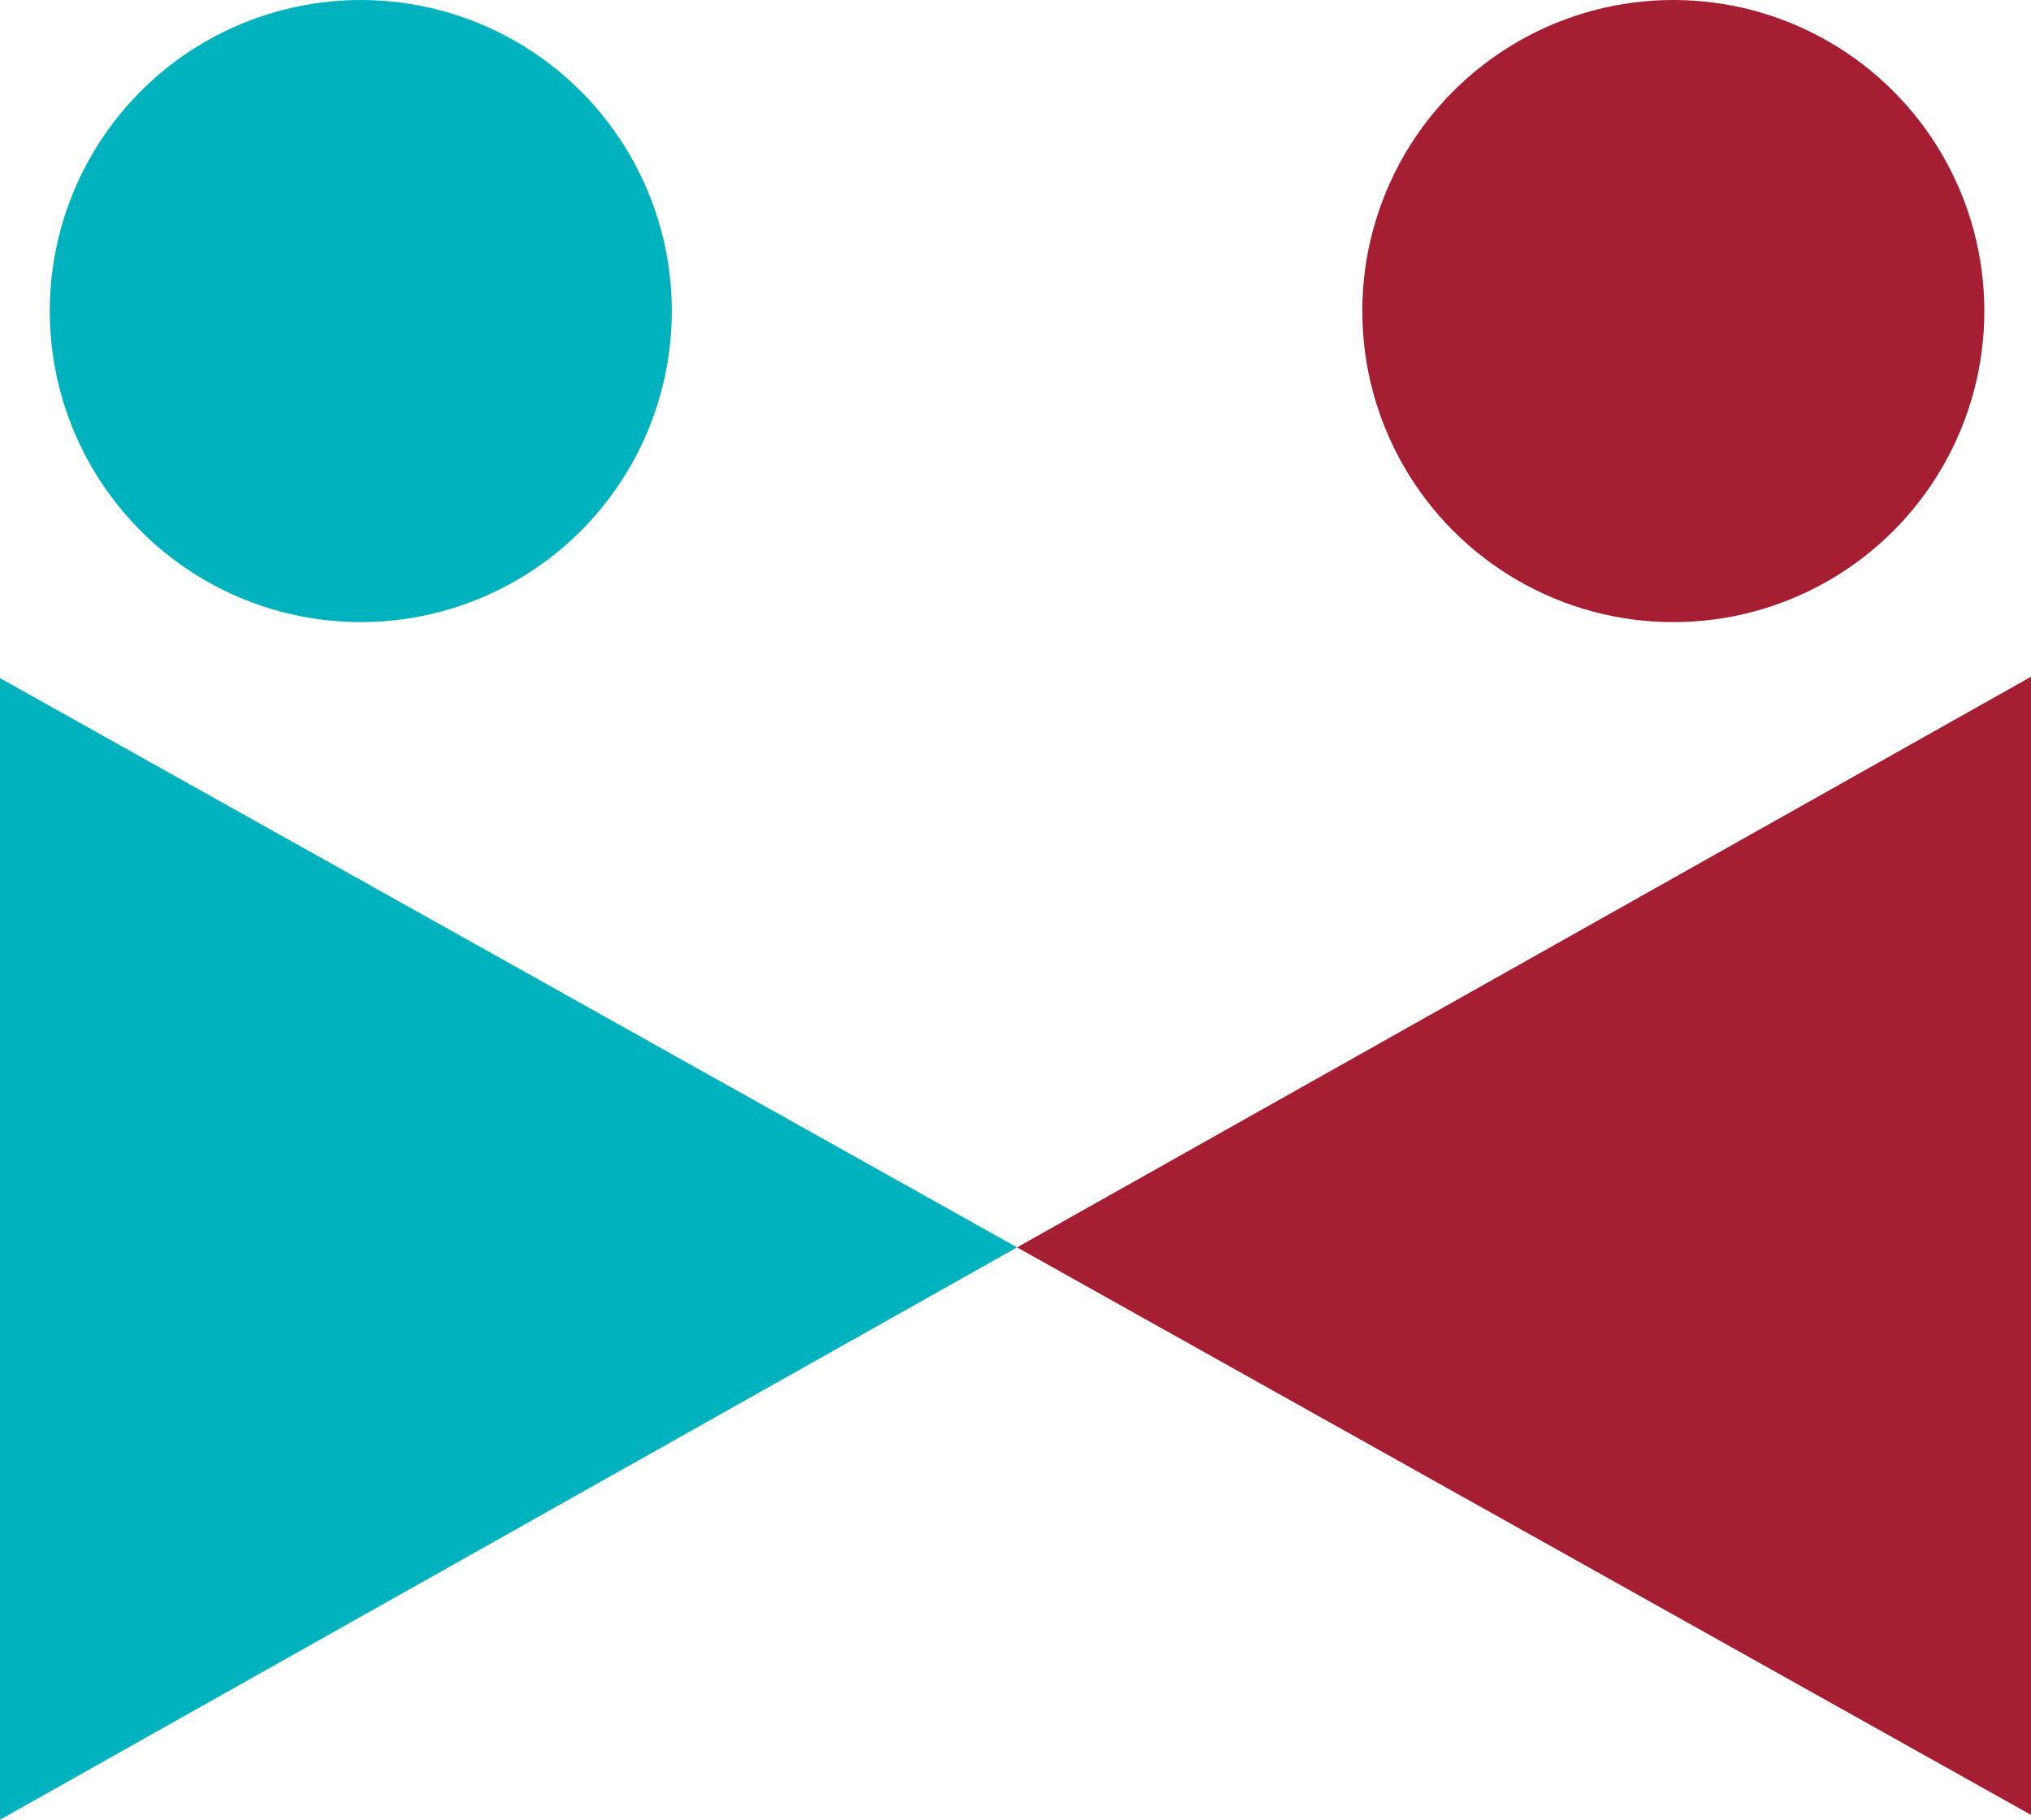
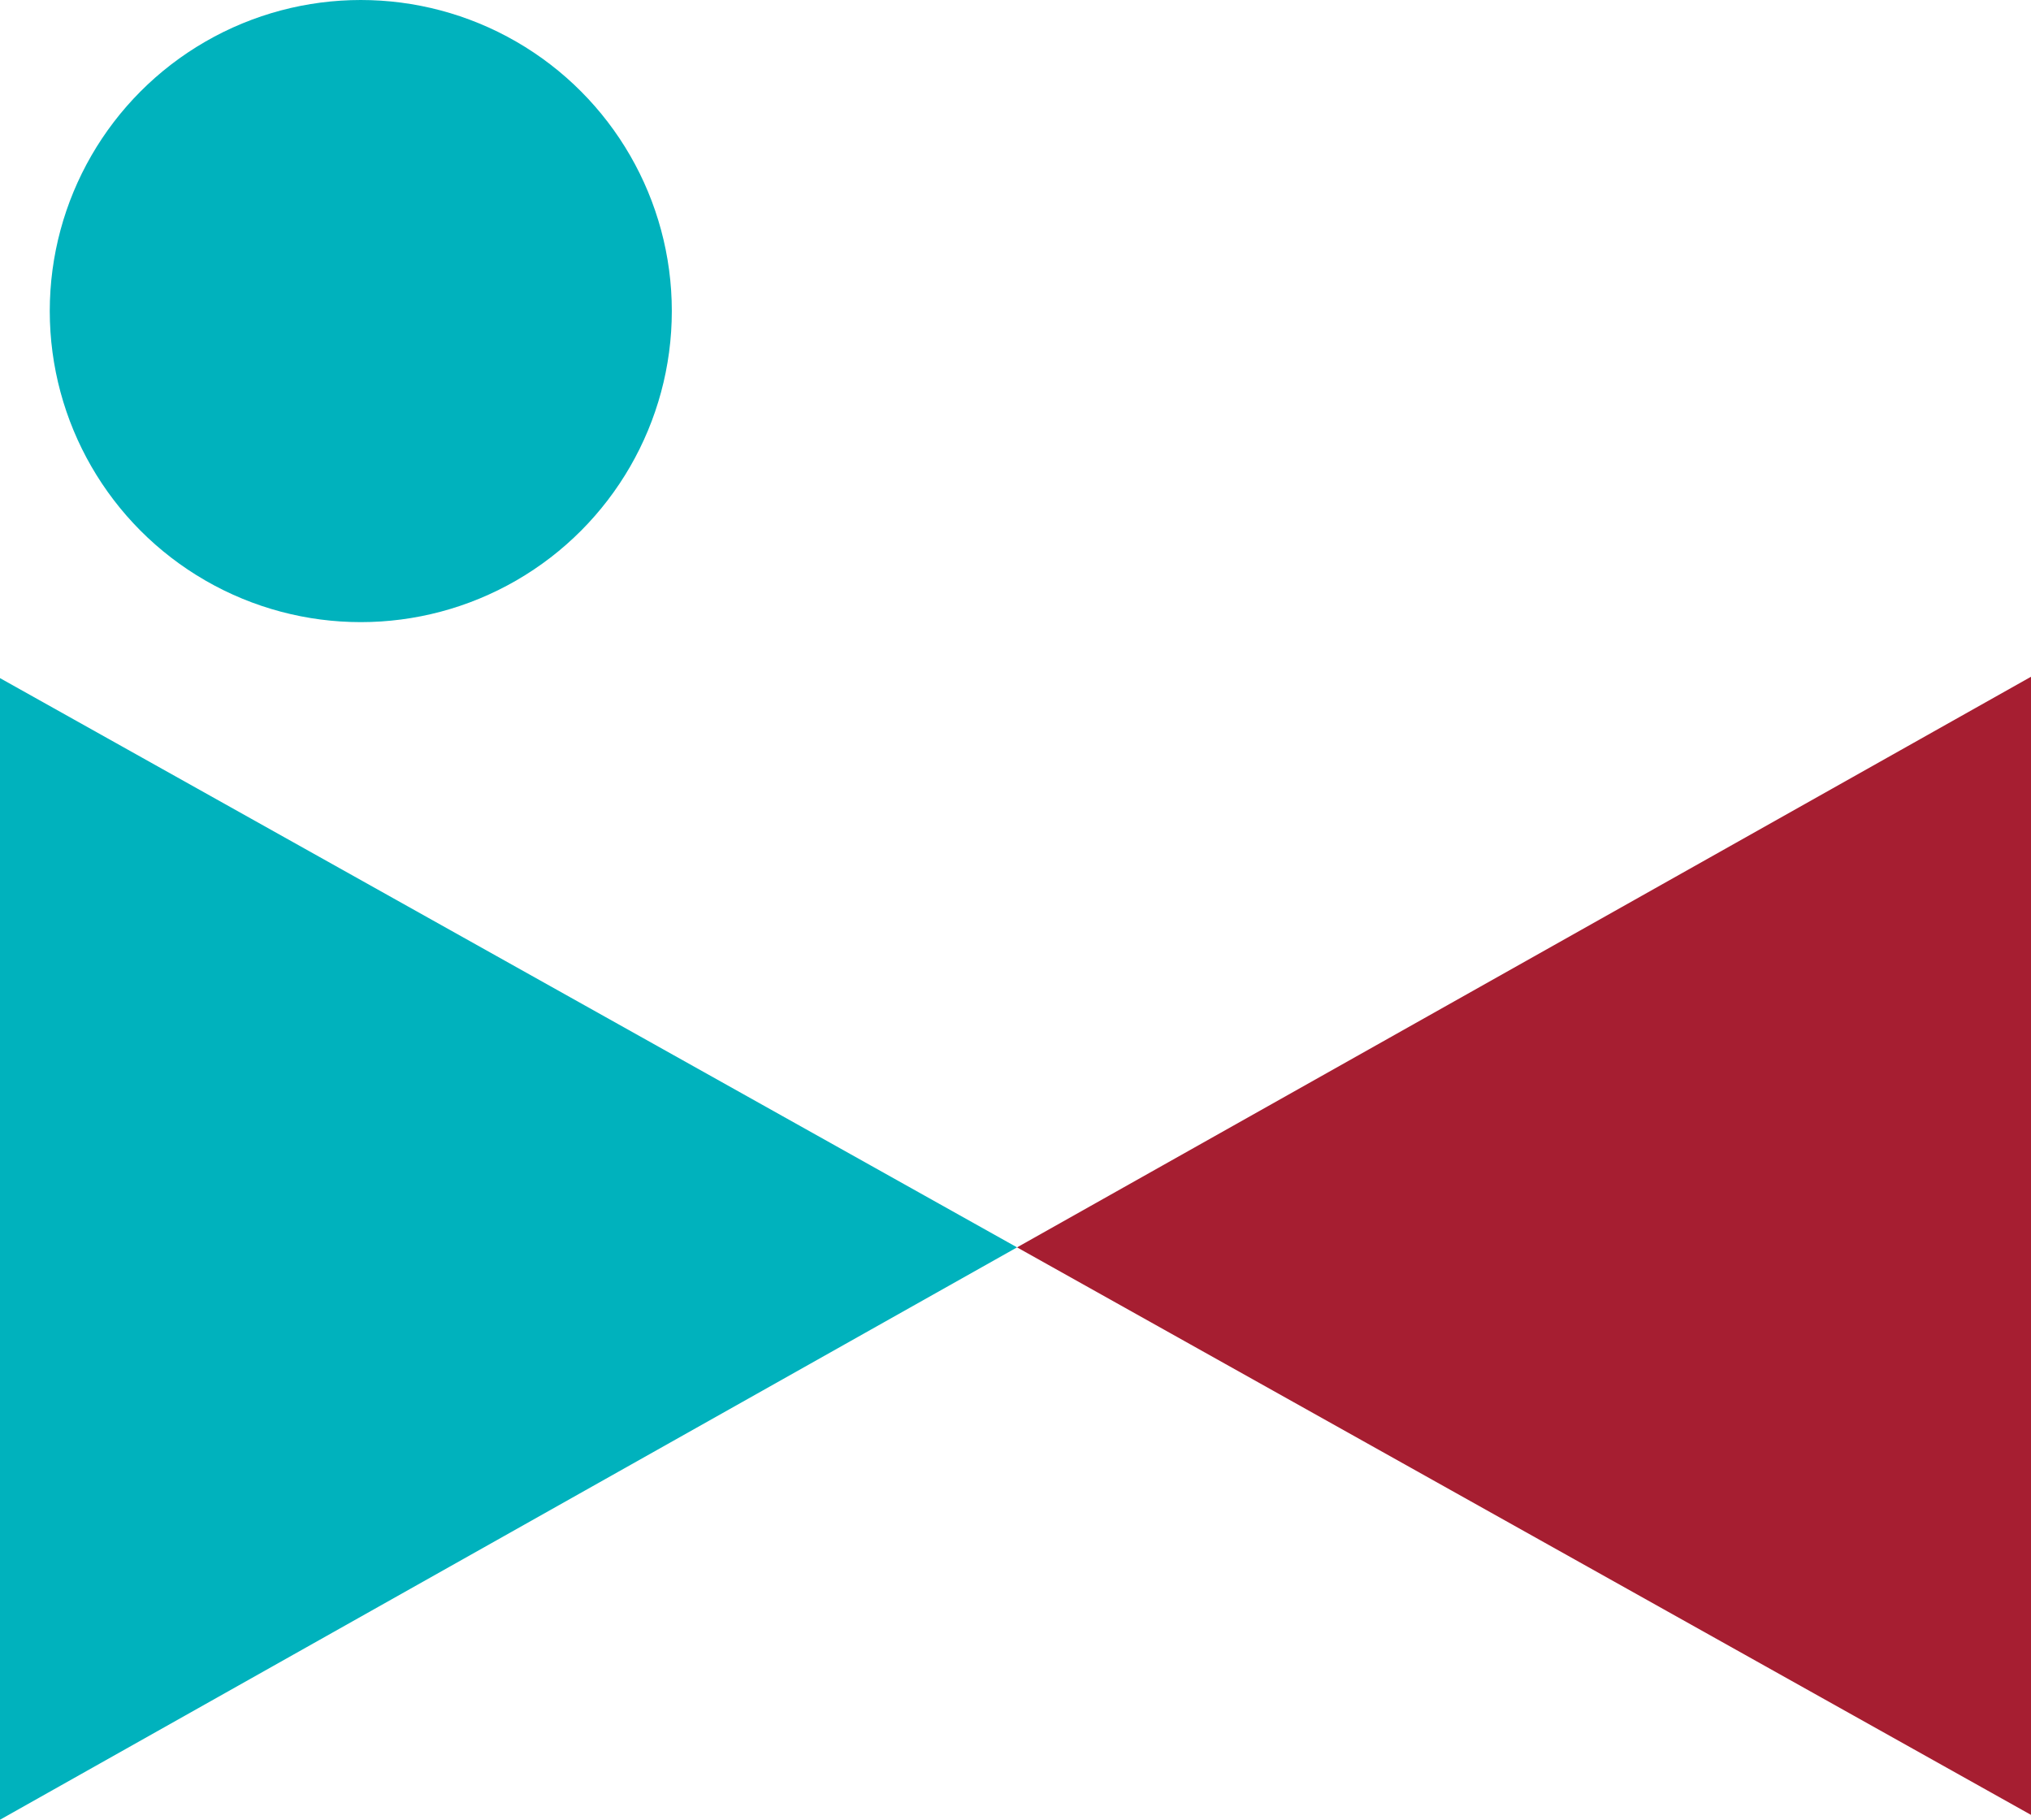
<svg xmlns="http://www.w3.org/2000/svg" version="1.1" id="Layer_1" x="0px" y="0px" viewBox="0 0 65.3 58.5" enable-background="new 0 0 65.3 58.5" xml:space="preserve">
  <path fill="#00B2BD" d="M32.7,40.1L0,21.8v36.7C0,58.5,32.7,40.1,32.7,40.1z" />
  <circle fill="#00B2BD" cx="11.6" cy="10" r="10" />
  <path fill="#A61E31" d="M32.7,40.1l32.7-18.4v36.7L32.7,40.1z" />
-   <circle fill="#A61E31" cx="53.8" cy="10" r="10" />
</svg>